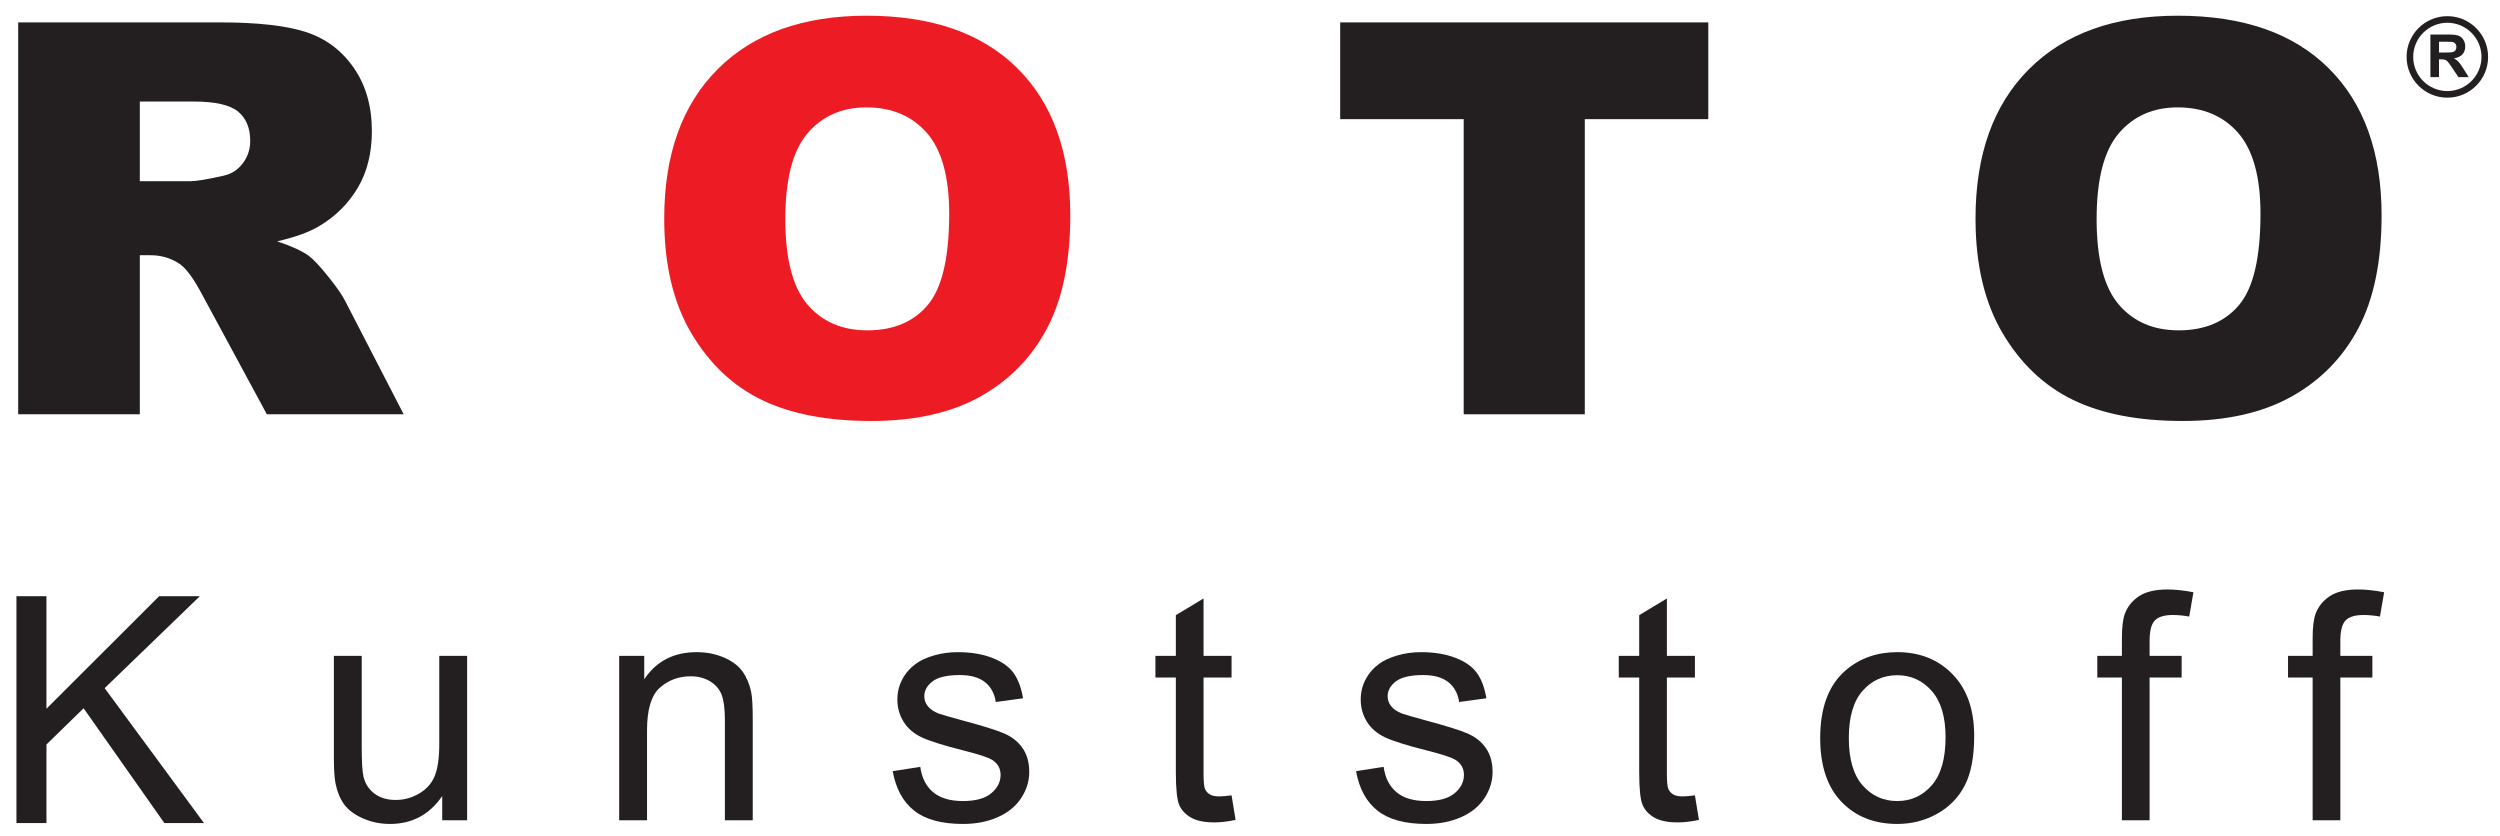
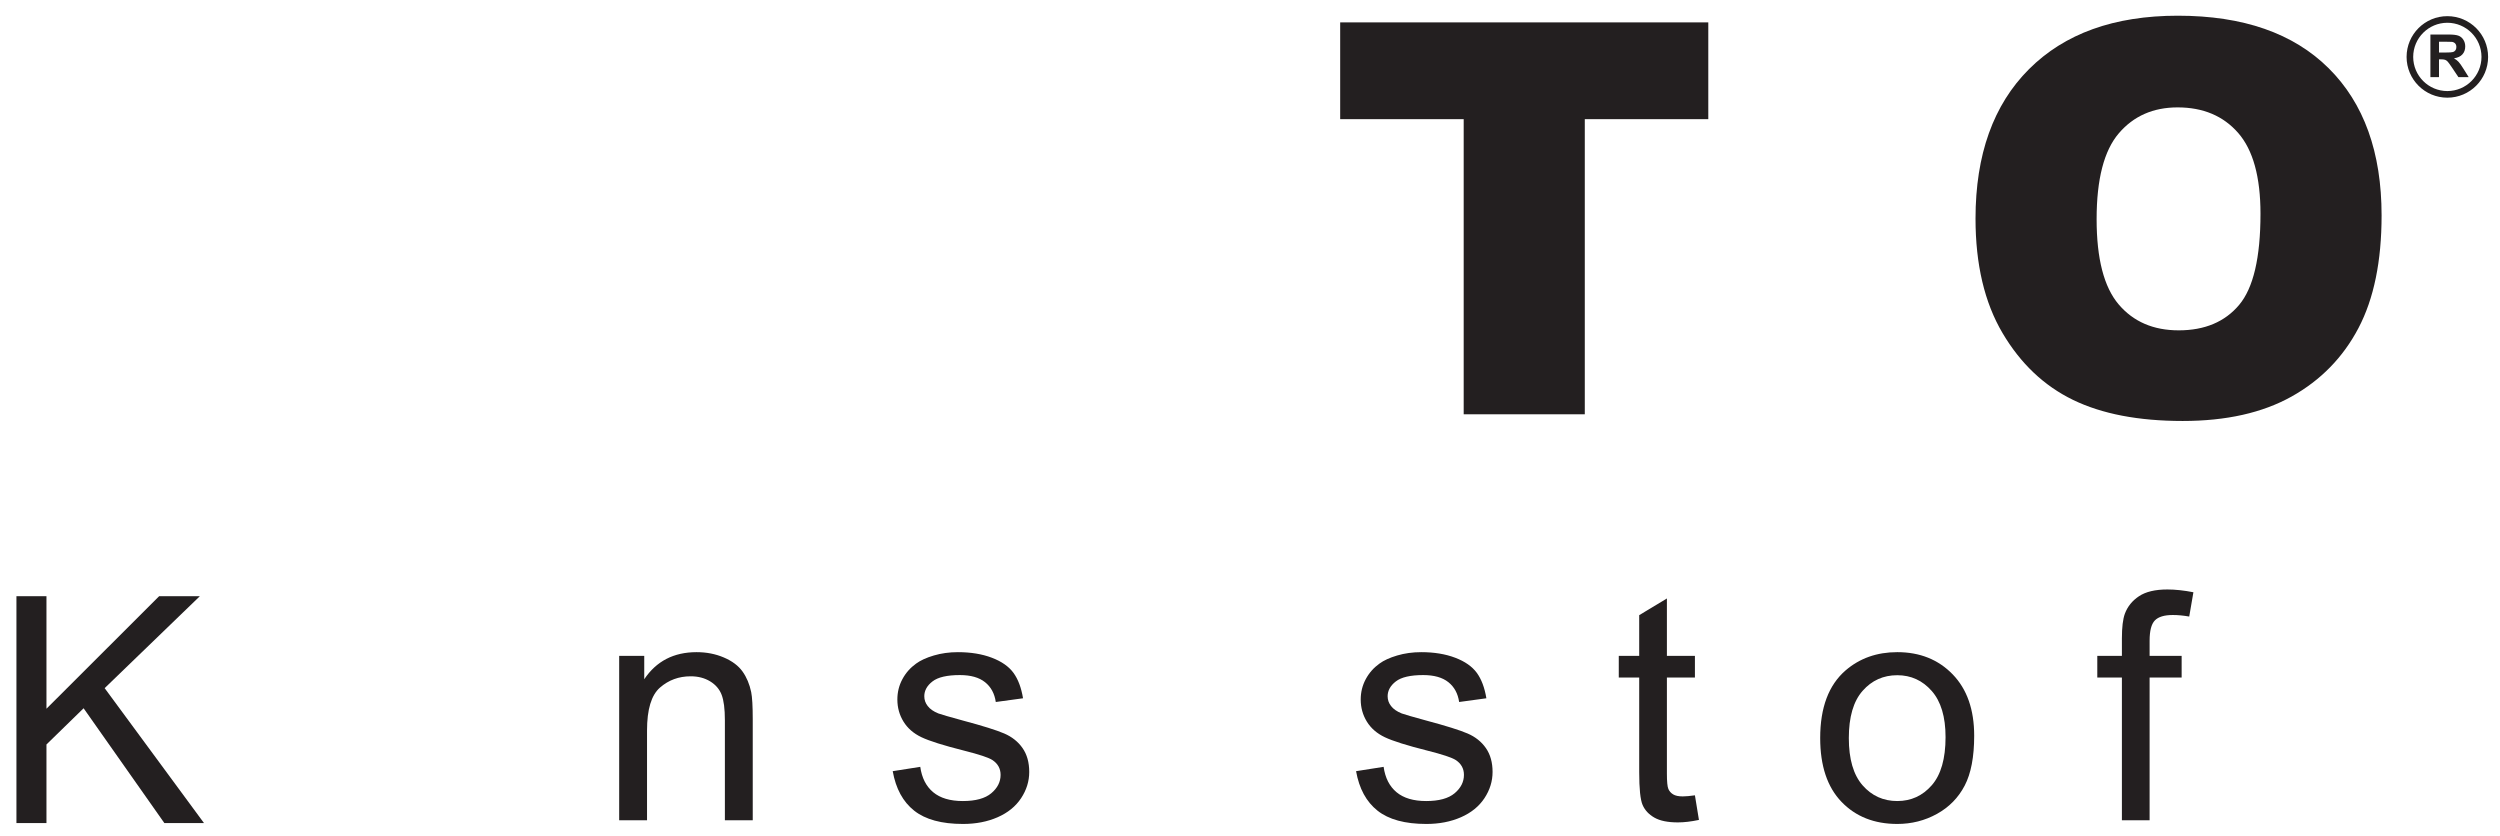
<svg xmlns="http://www.w3.org/2000/svg" xmlns:ns1="http://sodipodi.sourceforge.net/DTD/sodipodi-0.dtd" xmlns:ns2="http://www.inkscape.org/namespaces/inkscape" id="svg5142" version="1.1" xml:space="preserve" width="1084.5" height="362.5" viewBox="0 0 1084.5 362.5" ns1:docname="roto-weiss.svg">
  <ns1:namedview id="namedview39" pagecolor="#ffffff" bordercolor="#000000" borderopacity="0.25" ns2:showpageshadow="2" ns2:pageopacity="0.0" ns2:pagecheckerboard="0" ns2:deskcolor="#d1d1d1" showgrid="false" />
  <defs id="defs5146">
    <clipPath clipPathUnits="userSpaceOnUse" id="clipPath5160">
      <path d="M 0,350 H 930 V 0 H 0 Z" id="path5162" />
    </clipPath>
  </defs>
  <g id="g5150" transform="matrix(1.25,0,0,-1.25,-61.692,400.871)">
    <g id="g5152" transform="translate(55.057,35.049)">
      <path d="M 0,0 V 78.74 H 10.42 V 39.692 L 49.521,78.74 H 63.647 L 30.615,46.836 65.098,0 H 51.348 L 23.311,39.854 10.42,27.285 V 0 Z" style="fill:#231f20;fill-opacity:1;fill-rule:nonzero;stroke:none" id="path5154" />
    </g>
    <g id="g5156" transform="translate(0.195,-7.646)">
      <g id="g5158" clip-path="url(#clipPath5160)">
        <g id="g5164" transform="translate(202.623,43.688)">
-           <path d="m 0,0 v 8.379 c -4.44,-6.445 -10.474,-9.668 -18.101,-9.668 -3.366,0 -6.508,0.644 -9.426,1.934 -2.919,1.289 -5.085,2.909 -6.499,4.861 -1.415,1.951 -2.409,4.341 -2.981,7.17 -0.394,1.897 -0.591,4.905 -0.591,9.023 v 35.342 h 9.668 V 25.405 c 0,-5.049 0.197,-8.451 0.591,-10.205 0.609,-2.543 1.898,-4.538 3.867,-5.989 1.969,-1.449 4.405,-2.175 7.305,-2.175 2.9,0 5.621,0.743 8.164,2.23 2.542,1.485 4.341,3.508 5.398,6.068 1.056,2.561 1.584,6.275 1.584,11.145 V 57.041 H 8.647 V 0 Z" style="fill:#231f20;fill-opacity:1;fill-rule:nonzero;stroke:none" id="path5166" />
-         </g>
+           </g>
        <g id="g5168" transform="translate(264.037,43.688)">
          <path d="m 0,0 v 57.041 h 8.701 v -8.11 c 4.19,6.265 10.24,9.399 18.154,9.399 3.438,0 6.598,-0.617 9.48,-1.853 2.882,-1.235 5.04,-2.856 6.473,-4.861 1.431,-2.006 2.434,-4.387 3.007,-7.143 0.358,-1.791 0.538,-4.924 0.538,-9.4 V 0 h -9.668 v 34.697 c 0,3.939 -0.376,6.884 -1.128,8.836 -0.752,1.951 -2.087,3.509 -4.002,4.672 -1.916,1.164 -4.162,1.746 -6.741,1.746 -4.118,0 -7.672,-1.307 -10.661,-3.921 C 11.163,43.416 9.668,38.457 9.668,31.152 V 0 Z" style="fill:#231f20;fill-opacity:1;fill-rule:nonzero;stroke:none" id="path5170" />
        </g>
        <g id="g5172" transform="translate(358.966,60.715)">
          <path d="m 0,0 9.561,1.504 c 0.537,-3.832 2.031,-6.768 4.484,-8.809 2.453,-2.041 5.882,-3.061 10.286,-3.061 4.44,0 7.734,0.904 9.883,2.713 2.148,1.807 3.223,3.928 3.223,6.364 0,2.184 -0.95,3.902 -2.847,5.156 -1.325,0.86 -4.619,1.951 -9.883,3.277 -7.09,1.79 -12.004,3.338 -14.744,4.646 -2.739,1.307 -4.816,3.115 -6.23,5.424 -1.415,2.31 -2.122,4.861 -2.122,7.654 0,2.542 0.582,4.897 1.746,7.063 1.163,2.167 2.747,3.965 4.753,5.398 1.504,1.109 3.554,2.05 6.15,2.82 2.596,0.77 5.38,1.155 8.352,1.155 4.476,0 8.406,-0.645 11.79,-1.934 3.384,-1.289 5.881,-3.035 7.493,-5.236 1.611,-2.203 2.72,-5.149 3.33,-8.836 l -9.454,-1.289 c -0.429,2.935 -1.674,5.227 -3.732,6.875 -2.06,1.646 -4.969,2.47 -8.728,2.47 -4.441,0 -7.61,-0.734 -9.507,-2.202 -1.899,-1.468 -2.847,-3.187 -2.847,-5.156 0,-1.254 0.394,-2.382 1.182,-3.384 0.787,-1.039 2.022,-1.898 3.706,-2.578 0.967,-0.358 3.813,-1.181 8.54,-2.471 6.839,-1.826 11.61,-3.321 14.314,-4.484 2.703,-1.164 4.824,-2.856 6.364,-5.076 1.54,-2.221 2.31,-4.978 2.31,-8.272 0,-3.222 -0.94,-6.257 -2.82,-9.103 -1.88,-2.848 -4.592,-5.049 -8.137,-6.607 -3.545,-1.557 -7.556,-2.336 -12.031,-2.336 -7.412,0 -13.061,1.539 -16.946,4.619 C 3.553,-10.617 1.074,-6.052 0,0" style="fill:#231f20;fill-opacity:1;fill-rule:nonzero;stroke:none" id="path5174" />
        </g>
        <g id="g5176" transform="translate(476.562,52.336)">
-           <path d="m 0,0 1.396,-8.54 c -2.722,-0.572 -5.156,-0.859 -7.304,-0.859 -3.51,0 -6.231,0.555 -8.164,1.665 -1.934,1.109 -3.296,2.569 -4.083,4.378 -0.788,1.807 -1.181,5.612 -1.181,11.413 v 32.817 h -7.09 v 7.52 h 7.09 V 62.52 l 9.613,5.8 V 48.394 H 0 v -7.52 H -9.723 V 7.52 c 0,-2.758 0.17,-4.531 0.512,-5.318 0.34,-0.788 0.895,-1.415 1.664,-1.88 0.77,-0.466 1.871,-0.698 3.303,-0.698 1.074,0 2.488,0.125 4.244,0.376" style="fill:#231f20;fill-opacity:1;fill-rule:nonzero;stroke:none" id="path5178" />
-         </g>
+           </g>
        <g id="g5180" transform="translate(519.768,60.715)">
          <path d="m 0,0 9.561,1.504 c 0.537,-3.832 2.032,-6.768 4.485,-8.809 2.452,-2.041 5.881,-3.061 10.285,-3.061 4.44,0 7.734,0.904 9.883,2.713 2.148,1.807 3.223,3.928 3.223,6.364 0,2.184 -0.95,3.902 -2.847,5.156 -1.325,0.86 -4.619,1.951 -9.883,3.277 -7.09,1.79 -12.005,3.338 -14.743,4.646 -2.74,1.307 -4.817,3.115 -6.231,5.424 -1.415,2.31 -2.122,4.861 -2.122,7.654 0,2.542 0.582,4.897 1.745,7.063 1.165,2.167 2.748,3.965 4.754,5.398 1.504,1.109 3.554,2.05 6.151,2.82 2.595,0.77 5.379,1.155 8.351,1.155 4.476,0 8.407,-0.645 11.789,-1.934 3.385,-1.289 5.882,-3.035 7.494,-5.236 1.611,-2.203 2.72,-5.149 3.33,-8.836 l -9.454,-1.289 c -0.429,2.935 -1.673,5.227 -3.733,6.875 -2.059,1.646 -4.968,2.47 -8.727,2.47 -4.441,0 -7.61,-0.734 -9.507,-2.202 -1.899,-1.468 -2.847,-3.187 -2.847,-5.156 0,-1.254 0.394,-2.382 1.182,-3.384 0.787,-1.039 2.022,-1.898 3.706,-2.578 0.967,-0.358 3.813,-1.181 8.54,-2.471 6.839,-1.826 11.61,-3.321 14.313,-4.484 2.704,-1.164 4.825,-2.856 6.365,-5.076 1.54,-2.221 2.31,-4.978 2.31,-8.272 0,-3.222 -0.94,-6.257 -2.819,-9.103 -1.881,-2.848 -4.593,-5.049 -8.138,-6.607 -3.545,-1.557 -7.556,-2.336 -12.031,-2.336 -7.412,0 -13.061,1.539 -16.947,4.619 C 3.554,-10.617 1.074,-6.052 0,0" style="fill:#231f20;fill-opacity:1;fill-rule:nonzero;stroke:none" id="path5182" />
        </g>
        <g id="g5184" transform="translate(637.363,52.336)">
          <path d="m 0,0 1.396,-8.54 c -2.721,-0.572 -5.156,-0.859 -7.304,-0.859 -3.51,0 -6.231,0.555 -8.164,1.665 -1.934,1.109 -3.295,2.569 -4.082,4.378 -0.788,1.807 -1.182,5.612 -1.182,11.413 v 32.817 h -7.09 v 7.52 h 7.09 V 62.52 l 9.614,5.8 V 48.394 H 0 v -7.52 H -9.722 V 7.52 c 0,-2.758 0.17,-4.531 0.511,-5.318 0.34,-0.788 0.895,-1.415 1.664,-1.88 0.771,-0.466 1.871,-0.698 3.304,-0.698 1.074,0 2.488,0.125 4.243,0.376" style="fill:#231f20;fill-opacity:1;fill-rule:nonzero;stroke:none" id="path5186" />
        </g>
        <g id="g5188" transform="translate(690.774,72.209)">
          <path d="m 0,0 c 0,-7.305 1.593,-12.774 4.78,-16.409 3.187,-3.634 7.198,-5.451 12.032,-5.451 4.797,0 8.79,1.826 11.977,5.478 3.187,3.653 4.78,9.22 4.78,16.704 0,7.054 -1.602,12.399 -4.806,16.032 -3.205,3.635 -7.19,5.453 -11.951,5.453 -4.834,0 -8.845,-1.809 -12.032,-5.425 C 1.593,12.765 0,7.305 0,0 m -9.937,0 c 0,10.563 2.936,18.387 8.809,23.472 4.905,4.224 10.885,6.338 17.94,6.338 7.841,0 14.25,-2.57 19.228,-7.707 4.977,-5.139 7.466,-12.239 7.466,-21.297 0,-7.341 -1.101,-13.115 -3.304,-17.323 -2.201,-4.207 -5.406,-7.474 -9.613,-9.801 -4.208,-2.328 -8.801,-3.492 -13.777,-3.492 -7.986,0 -14.44,2.56 -19.364,7.681 -4.923,5.12 -7.385,12.496 -7.385,22.129" style="fill:#231f20;fill-opacity:1;fill-rule:nonzero;stroke:none" id="path5190" />
        </g>
        <g id="g5192" transform="translate(785.543,43.688)">
          <path d="m 0,0 v 49.521 h -8.54 v 7.52 H 0 v 6.069 c 0,3.831 0.34,6.678 1.021,8.54 0.93,2.506 2.569,4.539 4.915,6.096 2.344,1.559 5.629,2.337 9.855,2.337 2.721,0 5.729,-0.322 9.023,-0.967 l -1.45,-8.432 c -2.006,0.357 -3.903,0.537 -5.693,0.537 -2.937,0 -5.014,-0.627 -6.231,-1.88 -1.217,-1.254 -1.826,-3.599 -1.826,-7.036 v -5.264 h 11.118 v -7.52 H 9.614 V 0 Z" style="fill:#231f20;fill-opacity:1;fill-rule:nonzero;stroke:none" id="path5194" />
        </g>
        <g id="g5196" transform="translate(851.737,43.688)">
-           <path d="m 0,0 v 49.521 h -8.54 v 7.52 H 0 v 6.069 c 0,3.831 0.34,6.678 1.021,8.54 0.93,2.506 2.569,4.539 4.915,6.096 2.344,1.559 5.629,2.337 9.855,2.337 2.721,0 5.729,-0.322 9.023,-0.967 l -1.45,-8.432 c -2.006,0.357 -3.903,0.537 -5.693,0.537 -2.937,0 -5.014,-0.627 -6.231,-1.88 -1.217,-1.254 -1.826,-3.599 -1.826,-7.036 v -5.264 h 11.118 v -7.52 H 9.614 V 0 Z" style="fill:#231f20;fill-opacity:1;fill-rule:nonzero;stroke:none" id="path5198" />
-         </g>
+           </g>
        <g id="g5200" transform="translate(97.685,265.467)">
-           <path d="m 0,0 h 17.72 c 1.916,0 5.627,0.618 11.133,1.855 2.783,0.557 5.056,1.979 6.818,4.268 1.763,2.288 2.644,4.917 2.644,7.886 0,4.39 -1.391,7.761 -4.174,10.112 -2.784,2.35 -8.011,3.525 -15.679,3.525 H 0 Z M -42.212,-80.898 V 55.107 h 70.044 c 12.988,0 22.915,-1.113 29.78,-3.339 6.866,-2.227 12.4,-6.355 16.607,-12.386 4.205,-6.03 6.308,-13.375 6.308,-22.033 0,-7.547 -1.609,-14.056 -4.827,-19.529 -3.218,-5.474 -7.643,-9.912 -13.274,-13.313 -3.589,-2.166 -8.509,-3.959 -14.759,-5.381 5.005,-1.673 8.652,-3.344 10.94,-5.014 1.545,-1.115 3.785,-3.498 6.722,-7.151 2.935,-3.653 4.898,-6.469 5.886,-8.45 L 91.567,-80.898 H 44.081 l -22.465,41.562 c -2.845,5.381 -5.381,8.875 -7.607,10.483 -3.031,2.103 -6.464,3.155 -10.298,3.155 H 0 v -55.2 z" style="fill:#231f20;fill-opacity:1;fill-rule:nonzero;stroke:none" id="path5202" />
-         </g>
+           </g>
        <g id="g5204" transform="translate(321.695,252.293)">
-           <path d="m 0,0 c 0,-13.73 2.551,-23.596 7.654,-29.595 5.102,-6 12.044,-8.999 20.827,-8.999 9.03,0 16.019,2.937 20.967,8.814 4.948,5.875 7.422,16.421 7.422,31.635 0,12.803 -2.583,22.157 -7.746,28.064 -5.166,5.906 -12.17,8.86 -21.014,8.86 -8.474,0 -15.277,-3 -20.41,-8.999 C 2.566,23.78 0,13.854 0,0 m -42.026,0.186 c 0,22.203 6.184,39.489 18.554,51.86 12.369,12.369 29.595,18.555 51.675,18.555 22.637,0 40.078,-6.077 52.324,-18.23 12.246,-12.154 18.369,-29.178 18.369,-51.072 0,-15.896 -2.675,-28.931 -8.024,-39.104 -5.351,-10.175 -13.081,-18.091 -23.194,-23.75 -10.112,-5.66 -22.715,-8.489 -37.805,-8.489 -15.339,0 -28.034,2.442 -38.083,7.329 -10.052,4.885 -18.2,12.617 -24.446,23.194 -6.248,10.576 -9.37,23.811 -9.37,39.707" style="fill:#ed1c24;fill-opacity:1;fill-rule:nonzero;stroke:none" id="path5206" />
-         </g>
+           </g>
        <g id="g5208" transform="translate(514.256,320.574)">
          <path d="M 0,0 H 127.749 V -33.584 H 84.888 V -136.006 H 42.861 V -33.584 H 0 Z" style="fill:#231f20;fill-opacity:1;fill-rule:nonzero;stroke:none" id="path5210" />
        </g>
        <g id="g5212" transform="translate(776.768,252.293)">
          <path d="m 0,0 c 0,-13.73 2.551,-23.596 7.654,-29.595 5.102,-6 12.044,-8.999 20.827,-8.999 9.03,0 16.018,2.937 20.967,8.814 4.948,5.875 7.422,16.421 7.422,31.635 0,12.803 -2.583,22.157 -7.747,28.064 -5.164,5.906 -12.169,8.86 -21.013,8.86 -8.474,0 -15.277,-3 -20.41,-8.999 C 2.565,23.78 0,13.854 0,0 m -42.026,0.186 c 0,22.203 6.183,39.489 18.554,51.86 12.369,12.369 29.595,18.555 51.675,18.555 22.637,0 40.078,-6.077 52.324,-18.23 12.246,-12.154 18.369,-29.178 18.369,-51.072 0,-15.896 -2.675,-28.931 -8.025,-39.104 -5.35,-10.175 -13.08,-18.091 -23.193,-23.75 -10.112,-5.66 -22.715,-8.489 -37.805,-8.489 -15.34,0 -28.033,2.442 -38.084,7.329 -10.051,4.885 -18.199,12.617 -24.445,23.194 -6.248,10.576 -9.37,23.811 -9.37,39.707" style="fill:#231f20;fill-opacity:1;fill-rule:nonzero;stroke:none" id="path5214" />
        </g>
      </g>
    </g>
    <path id="_x38_" d="m 898.679,315.088 c -7.81,0 -14.142,-6.331 -14.143,-14.144 0,-7.811 6.333,-14.144 14.143,-14.144 7.813,0 14.146,6.333 14.146,14.144 -6e-4,7.812 -6.333,14.144 -14.146,14.144 z m 0,-25.995 c -6.543,0.013 -11.839,5.307 -11.85,11.852 0.011,6.542 5.306,11.839 11.85,11.851 6.547,-0.011 11.84,-5.309 11.851,-11.851 -0.011,-6.546 -5.304,-11.838 -11.851,-11.852 z m 3.905,10.129 c -0.421,0.451 -0.953,0.863 -1.599,1.24 1.299,0.187 2.271,0.642 2.925,1.367 0.651,0.722 0.977,1.636 0.977,2.745 0,0.872 -0.212,1.649 -0.646,2.326 -0.429,0.679 -1.002,1.152 -1.719,1.416 -0.713,0.266 -1.862,0.4 -3.44,0.4 h -6.279 V 293.938 h 2.983 v 6.17 h 0.602 c 0.688,0 1.188,-0.054 1.505,-0.165 0.315,-0.112 0.613,-0.317 0.895,-0.616 0.282,-0.298 0.805,-1.024 1.575,-2.171 l 2.155,-3.218 h 3.567 l -1.806,2.883 c -0.709,1.149 -1.276,1.95 -1.696,2.4 z m -4.591,3.242 h -2.206 v 3.748 h 2.327 c 1.208,0 1.935,-0.015 2.179,-0.048 0.481,-0.08 0.856,-0.274 1.123,-0.58 0.264,-0.306 0.395,-0.705 0.395,-1.203 0,-0.442 -0.1,-0.812 -0.3,-1.108 -0.2,-0.295 -0.482,-0.501 -0.838,-0.626 -0.356,-0.12 -1.248,-0.183 -2.68,-0.183 z" style="fill:#231f20;fill-opacity:1" />
  </g>
</svg>